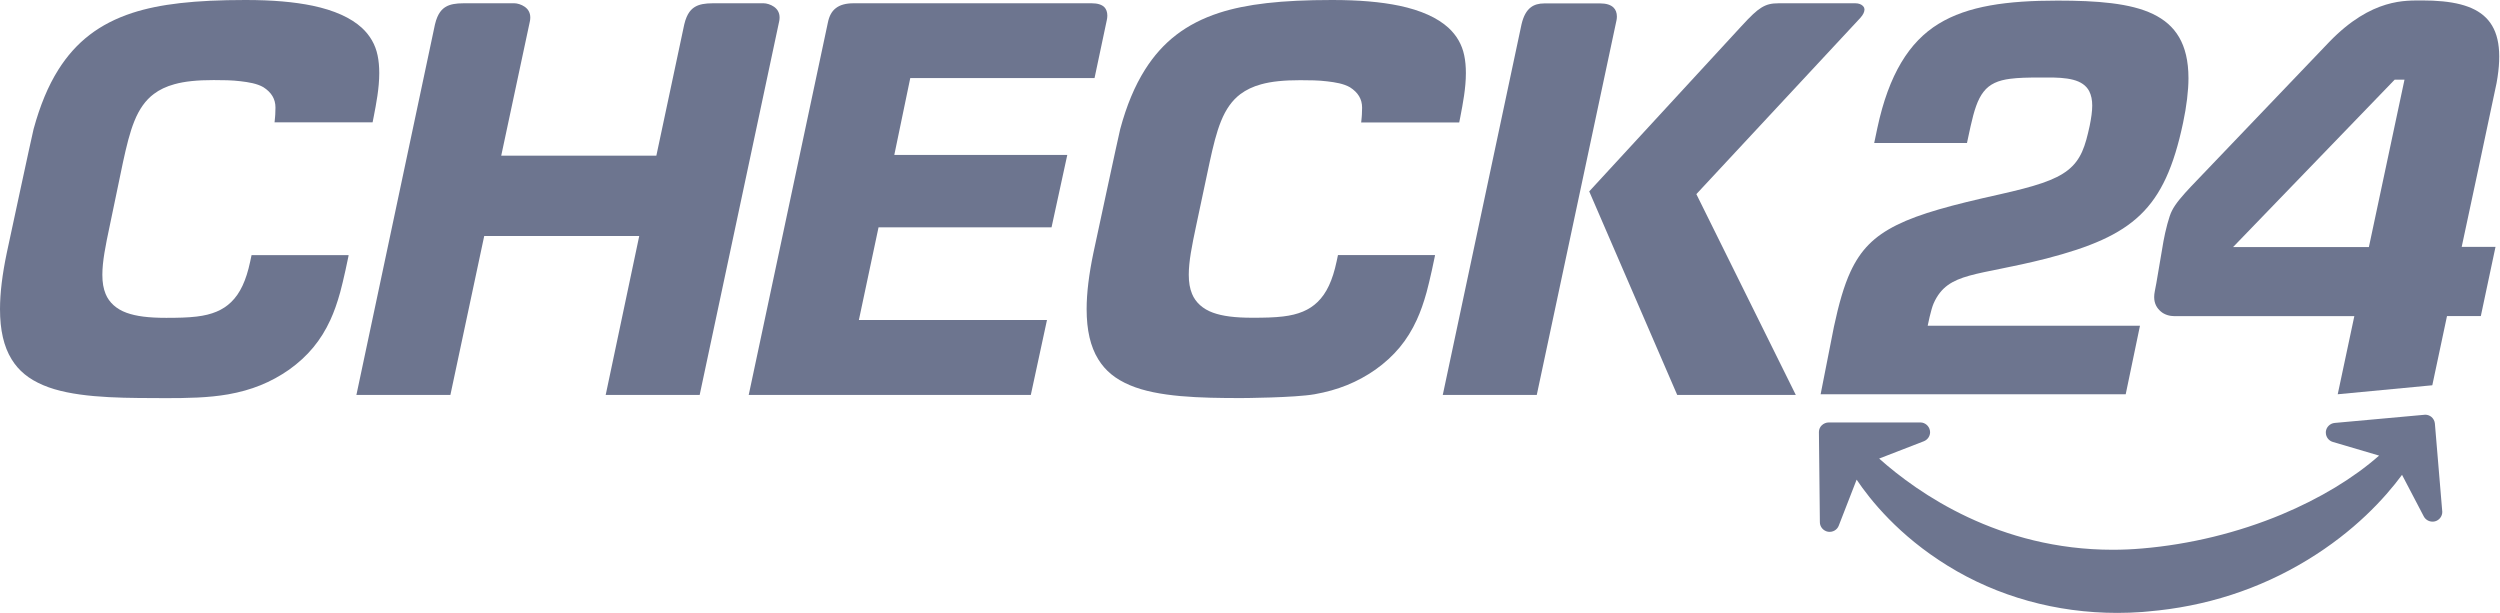
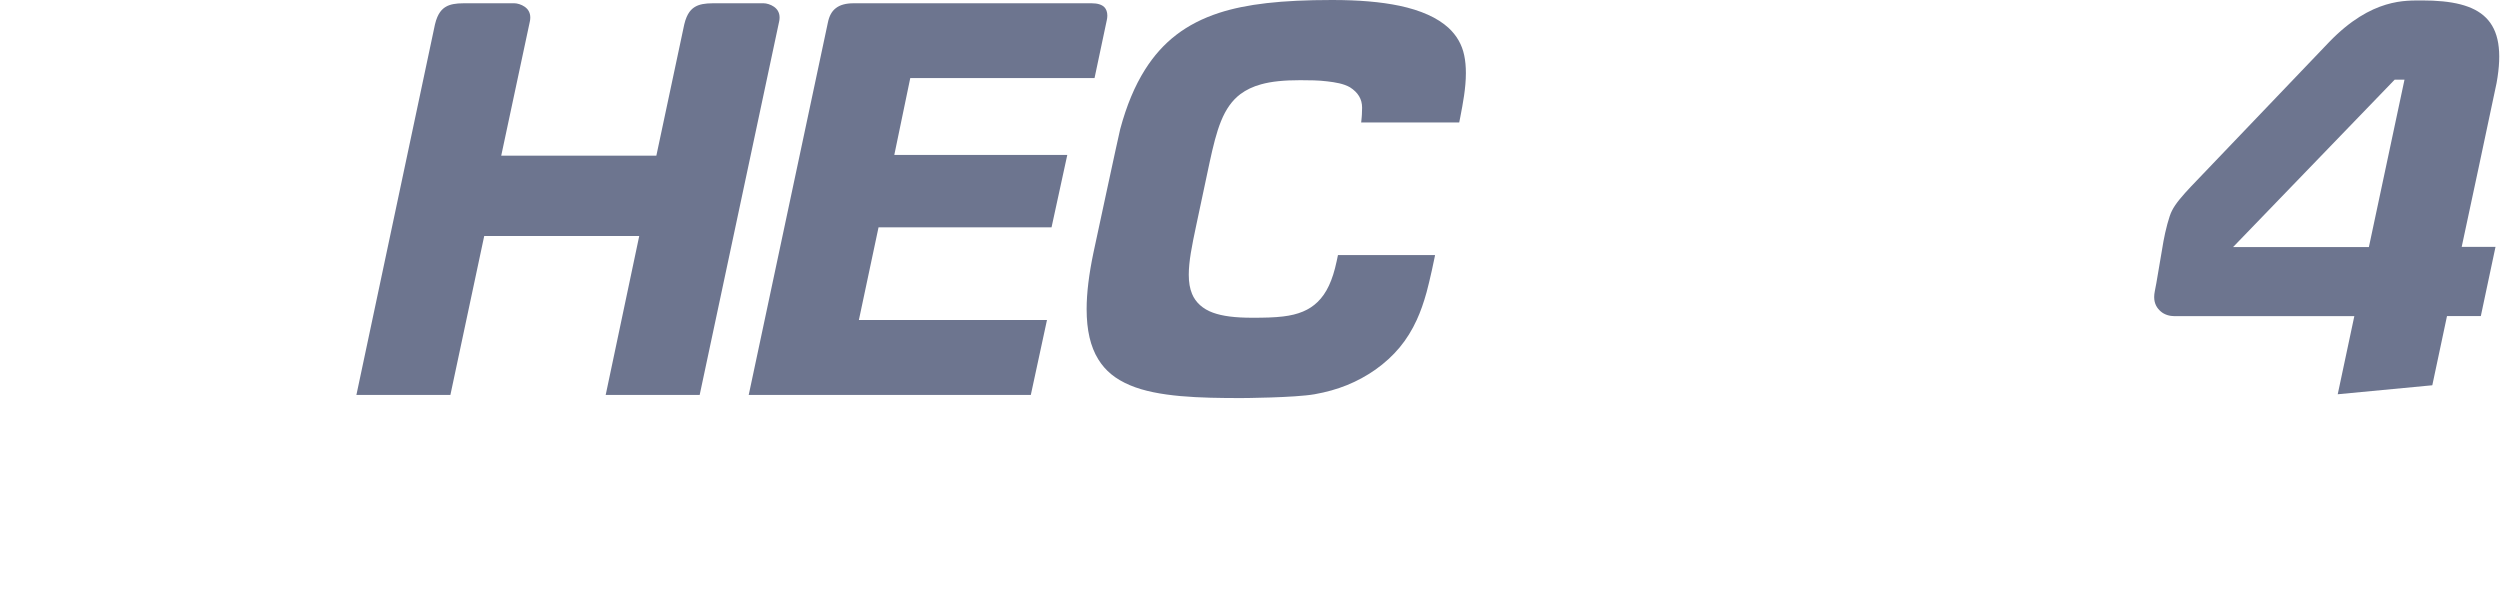
<svg xmlns="http://www.w3.org/2000/svg" width="155" height="38" viewBox="0 0 155 38" fill="none">
  <g clip-path="url(#clip0_513_904)">
-     <path d="M9.592 24.68H9.585C7.043 24.68 4.409 24.621 2.679 23.881C1.781 23.501 1.159 22.99 0.72 22.276C0.236 21.49 0 20.468 0 19.164C0 18.168 0.144 17.002 0.419 15.685C0.485 15.383 1.985 8.373 2.083 8C2.483 6.539 2.981 5.333 3.616 4.324C4.71 2.588 6.171 1.467 8.209 0.799C9.906 0.249 12.068 0 15.207 0H15.233C16.884 0 18.24 0.118 19.38 0.354C20.723 0.636 21.752 1.101 22.433 1.723C22.944 2.195 23.272 2.765 23.409 3.426C23.481 3.76 23.514 4.134 23.514 4.533C23.514 5.463 23.324 6.44 23.173 7.219C23.153 7.337 23.127 7.442 23.107 7.553L23.1 7.586H17.02L17.027 7.54C17.027 7.54 17.047 7.357 17.053 7.271C17.053 7.264 17.079 7.022 17.079 6.668C17.079 6.137 16.83 5.725 16.326 5.404C15.926 5.175 15.409 5.096 14.917 5.037C14.393 4.971 13.803 4.965 13.246 4.965C12.224 4.965 11.451 5.044 10.815 5.221C10.311 5.359 9.885 5.562 9.531 5.83C9.027 6.21 8.633 6.76 8.332 7.507C8.05 8.201 7.847 9.034 7.624 10.062L6.805 13.993C6.536 15.257 6.346 16.214 6.346 17.04C6.346 17.518 6.412 17.892 6.549 18.226C6.765 18.757 7.224 19.169 7.846 19.392C8.442 19.608 9.202 19.706 10.303 19.706C11.037 19.706 11.64 19.693 12.19 19.627C13.14 19.516 13.821 19.227 14.332 18.729C14.889 18.192 15.262 17.392 15.511 16.22L15.596 15.82H21.61V15.859C21.61 15.905 21.269 17.484 21.092 18.119C20.909 18.781 20.712 19.338 20.483 19.836C19.9 21.107 19.087 22.09 17.921 22.922C16.794 23.708 15.595 24.193 14.147 24.449C12.902 24.665 11.625 24.685 10.209 24.685C10.214 24.687 9.664 24.68 9.592 24.68Z" fill="#6D758F" />
    <path d="M76.963 24.68C74.414 24.68 71.781 24.621 70.051 23.881C69.153 23.501 68.531 22.99 68.092 22.276C67.607 21.49 67.371 20.468 67.371 19.164C67.371 18.168 67.515 17.002 67.79 15.685C67.856 15.384 69.356 8.373 69.454 8C69.847 6.539 70.352 5.333 70.987 4.324C72.081 2.588 73.542 1.467 75.58 0.799C77.278 0.249 79.44 0 82.578 0H82.604C84.255 0 85.611 0.118 86.751 0.354C88.094 0.636 89.123 1.101 89.804 1.723C90.315 2.195 90.643 2.765 90.78 3.426C90.852 3.76 90.885 4.134 90.885 4.533C90.885 5.463 90.695 6.44 90.544 7.226C90.524 7.337 90.498 7.449 90.478 7.56L90.471 7.593H84.391L84.398 7.547C84.398 7.547 84.418 7.364 84.424 7.278C84.424 7.271 84.45 7.029 84.45 6.675C84.45 6.144 84.201 5.732 83.697 5.411C83.297 5.182 82.78 5.103 82.288 5.044C81.764 4.978 81.174 4.972 80.617 4.972C79.595 4.972 78.822 5.051 78.186 5.228C77.682 5.366 77.262 5.569 76.902 5.837C76.398 6.217 76.004 6.767 75.703 7.514C75.421 8.208 75.218 9.041 74.995 10.069L74.163 13.987C73.894 15.251 73.704 16.208 73.704 17.034C73.704 17.512 73.77 17.886 73.907 18.22C74.123 18.751 74.582 19.163 75.204 19.386C75.8 19.602 76.56 19.7 77.661 19.7C78.395 19.7 78.998 19.687 79.548 19.621C80.498 19.51 81.179 19.221 81.69 18.723C82.247 18.186 82.62 17.386 82.869 16.214L82.954 15.814H88.968V15.853C88.968 15.899 88.627 17.478 88.45 18.113C88.267 18.775 88.07 19.332 87.841 19.83C87.258 21.108 86.445 22.084 85.279 22.916C84.152 23.702 82.953 24.187 81.505 24.443C80.265 24.661 77.035 24.68 76.963 24.68Z" fill="#6D758F" />
    <path d="M63.911 24.484H46.418L46.431 24.438L51.325 1.415C51.41 0.989 51.567 0.701 51.823 0.504C52.085 0.301 52.445 0.203 52.924 0.203H67.685C68.052 0.203 68.314 0.288 68.471 0.445C68.589 0.569 68.654 0.746 68.654 0.963V0.983C68.654 1.075 68.641 1.16 68.621 1.252L67.861 4.842H56.436L55.447 9.605H66.172L65.196 14.093H54.47L53.251 19.839H64.913L63.911 24.484Z" fill="#6D758F" />
-     <path d="M95.28 24.485H89.449L89.462 24.439L94.336 1.501C94.454 1.003 94.637 0.662 94.913 0.453C95.129 0.289 95.404 0.211 95.758 0.211H99.211C99.584 0.211 99.86 0.296 100.037 0.467C100.175 0.598 100.247 0.795 100.247 1.024C100.247 1.096 100.24 1.168 100.227 1.24L95.28 24.485Z" fill="#6D758F" />
-     <path d="M111.339 24.484H103.988L103.975 24.458L98.531 11.866L98.551 11.846L107.966 1.625C108.549 0.989 108.89 0.668 109.198 0.478C109.526 0.275 109.814 0.203 110.286 0.203H115.029C115.252 0.203 115.389 0.275 115.468 0.341C115.514 0.38 115.547 0.42 115.566 0.459C115.579 0.485 115.592 0.518 115.592 0.557H115.599L115.592 0.636C115.585 0.734 115.533 0.898 115.336 1.114L105.174 12.036L111.339 24.484Z" fill="#6D758F" />
    <path d="M37.596 24.484H37.55L37.563 24.438L39.633 14.63H30.022L27.925 24.484H22.094L22.107 24.438C22.304 23.508 26.936 1.638 26.968 1.514C27.138 0.793 27.427 0.544 27.656 0.413C27.905 0.269 28.252 0.203 28.744 0.203H31.895C32.059 0.203 32.327 0.275 32.531 0.419C32.642 0.498 32.728 0.589 32.78 0.688C32.846 0.806 32.878 0.937 32.878 1.088C32.878 1.154 32.871 1.226 32.858 1.298C32.832 1.436 31.233 8.911 31.076 9.651H40.694C41.474 5.962 42.411 1.566 42.424 1.514C42.594 0.793 42.883 0.544 43.112 0.413C43.361 0.269 43.708 0.203 44.2 0.203H47.351C47.515 0.203 47.783 0.275 47.987 0.419C48.098 0.498 48.184 0.589 48.236 0.688C48.302 0.806 48.334 0.937 48.334 1.088C48.334 1.154 48.327 1.226 48.314 1.298C48.288 1.442 43.59 23.508 43.387 24.452L43.38 24.485L37.596 24.484Z" fill="#6D758F" />
-     <path d="M128.539 4.947C128.991 5.065 129.345 5.288 129.535 5.661C129.659 5.91 129.718 6.198 129.718 6.545C129.718 6.899 129.659 7.312 129.561 7.796C129.423 8.432 129.292 8.956 129.089 9.408C128.886 9.86 128.611 10.234 128.211 10.548C127.412 11.177 126.167 11.557 123.959 12.055C121.037 12.704 119.026 13.241 117.604 13.948C116.182 14.656 115.357 15.501 114.734 16.837C114.321 17.728 114.007 18.842 113.705 20.25L112.879 24.443H131.794L132.678 20.197H119.516C119.516 20.197 119.719 19.175 119.889 18.801C120.105 18.316 120.387 17.956 120.754 17.687C121.121 17.418 121.566 17.241 122.104 17.091C123.185 16.79 124.679 16.587 126.874 16.03C129.58 15.329 131.408 14.562 132.698 13.324C133.989 12.086 134.775 10.343 135.351 7.611C135.567 6.602 135.685 5.606 135.685 4.853C135.685 3.772 135.475 2.94 135.102 2.304C134.729 1.668 134.191 1.21 133.484 0.869C132.082 0.194 130.018 0.037 127.574 0.037C124.462 0.037 122.012 0.358 120.19 1.478C118.369 2.592 117.104 4.623 116.397 7.931L116.2 8.868H121.952L122.175 7.833C122.398 6.844 122.607 6.169 122.981 5.691C123.354 5.206 123.898 4.977 124.632 4.885C125.13 4.819 125.726 4.806 126.466 4.806C126.584 4.806 126.695 4.806 126.807 4.806C127.524 4.796 128.087 4.829 128.539 4.947Z" fill="#6D758F" />
    <path d="M144.408 2.607C143.74 3.301 138.125 9.172 135.825 11.583C135.366 12.074 134.875 12.618 134.659 13.07C134.482 13.398 134.253 14.308 134.135 14.957C133.893 16.313 133.709 17.551 133.598 18.056C133.572 18.187 133.559 18.305 133.559 18.416C133.559 18.835 133.736 19.11 133.972 19.314C134.201 19.511 134.516 19.602 134.824 19.602C135.106 19.602 145.968 19.602 145.968 19.602L144.939 24.444L150.803 23.887L151.714 19.596H153.811L154.722 15.305H152.625C152.625 15.305 154.722 5.517 154.787 5.15C155.508 1.186 153.863 0.027 150.155 0.027C149.21 0.045 147.068 -0.152 144.408 2.607ZM146.871 15.317H138.452L148.47 4.939H149.079L146.871 15.317Z" fill="#6D758F" />
-     <path d="M131.275 38C127.488 38 123.852 36.991 120.759 35.078C117.719 33.204 115.95 30.99 115.111 29.738L114.004 32.588C113.906 32.85 113.631 33.014 113.336 32.968C113.048 32.916 112.832 32.667 112.832 32.378L112.773 26.789V26.782C112.773 26.625 112.839 26.474 112.95 26.369C113.068 26.258 113.219 26.192 113.382 26.192H119.069H119.076C119.358 26.199 119.6 26.408 119.653 26.683C119.66 26.722 119.666 26.755 119.666 26.794C119.666 27.043 119.509 27.266 119.279 27.357L116.508 28.431C118.939 30.6 123.951 34.085 130.987 34.085C131.59 34.085 132.199 34.059 132.802 34.006C135.77 33.757 138.764 33.023 141.463 31.896C143.828 30.907 145.912 29.649 147.504 28.247L144.641 27.402C144.385 27.33 144.202 27.094 144.202 26.825C144.202 26.805 144.202 26.786 144.202 26.766C144.228 26.478 144.464 26.248 144.752 26.222L150.301 25.718C150.327 25.718 150.347 25.711 150.36 25.711C150.504 25.711 150.642 25.763 150.747 25.849C150.871 25.954 150.95 26.105 150.963 26.262C151.422 31.72 151.422 31.72 151.422 31.739C151.422 32.008 151.239 32.25 150.976 32.322C150.924 32.335 150.871 32.342 150.819 32.342C150.583 32.342 150.373 32.211 150.269 32.008L148.926 29.44C147.852 30.894 145.978 32.945 143.043 34.727C140.069 36.535 136.747 37.61 133.17 37.911L132.81 37.944C132.304 37.98 131.786 38 131.275 38Z" fill="#6D758F" />
  </g>
  <defs>
    <clipPath id="clip0_513_904">
      <rect width="155" height="38" fill="white" />
    </clipPath>
  </defs>
</svg>